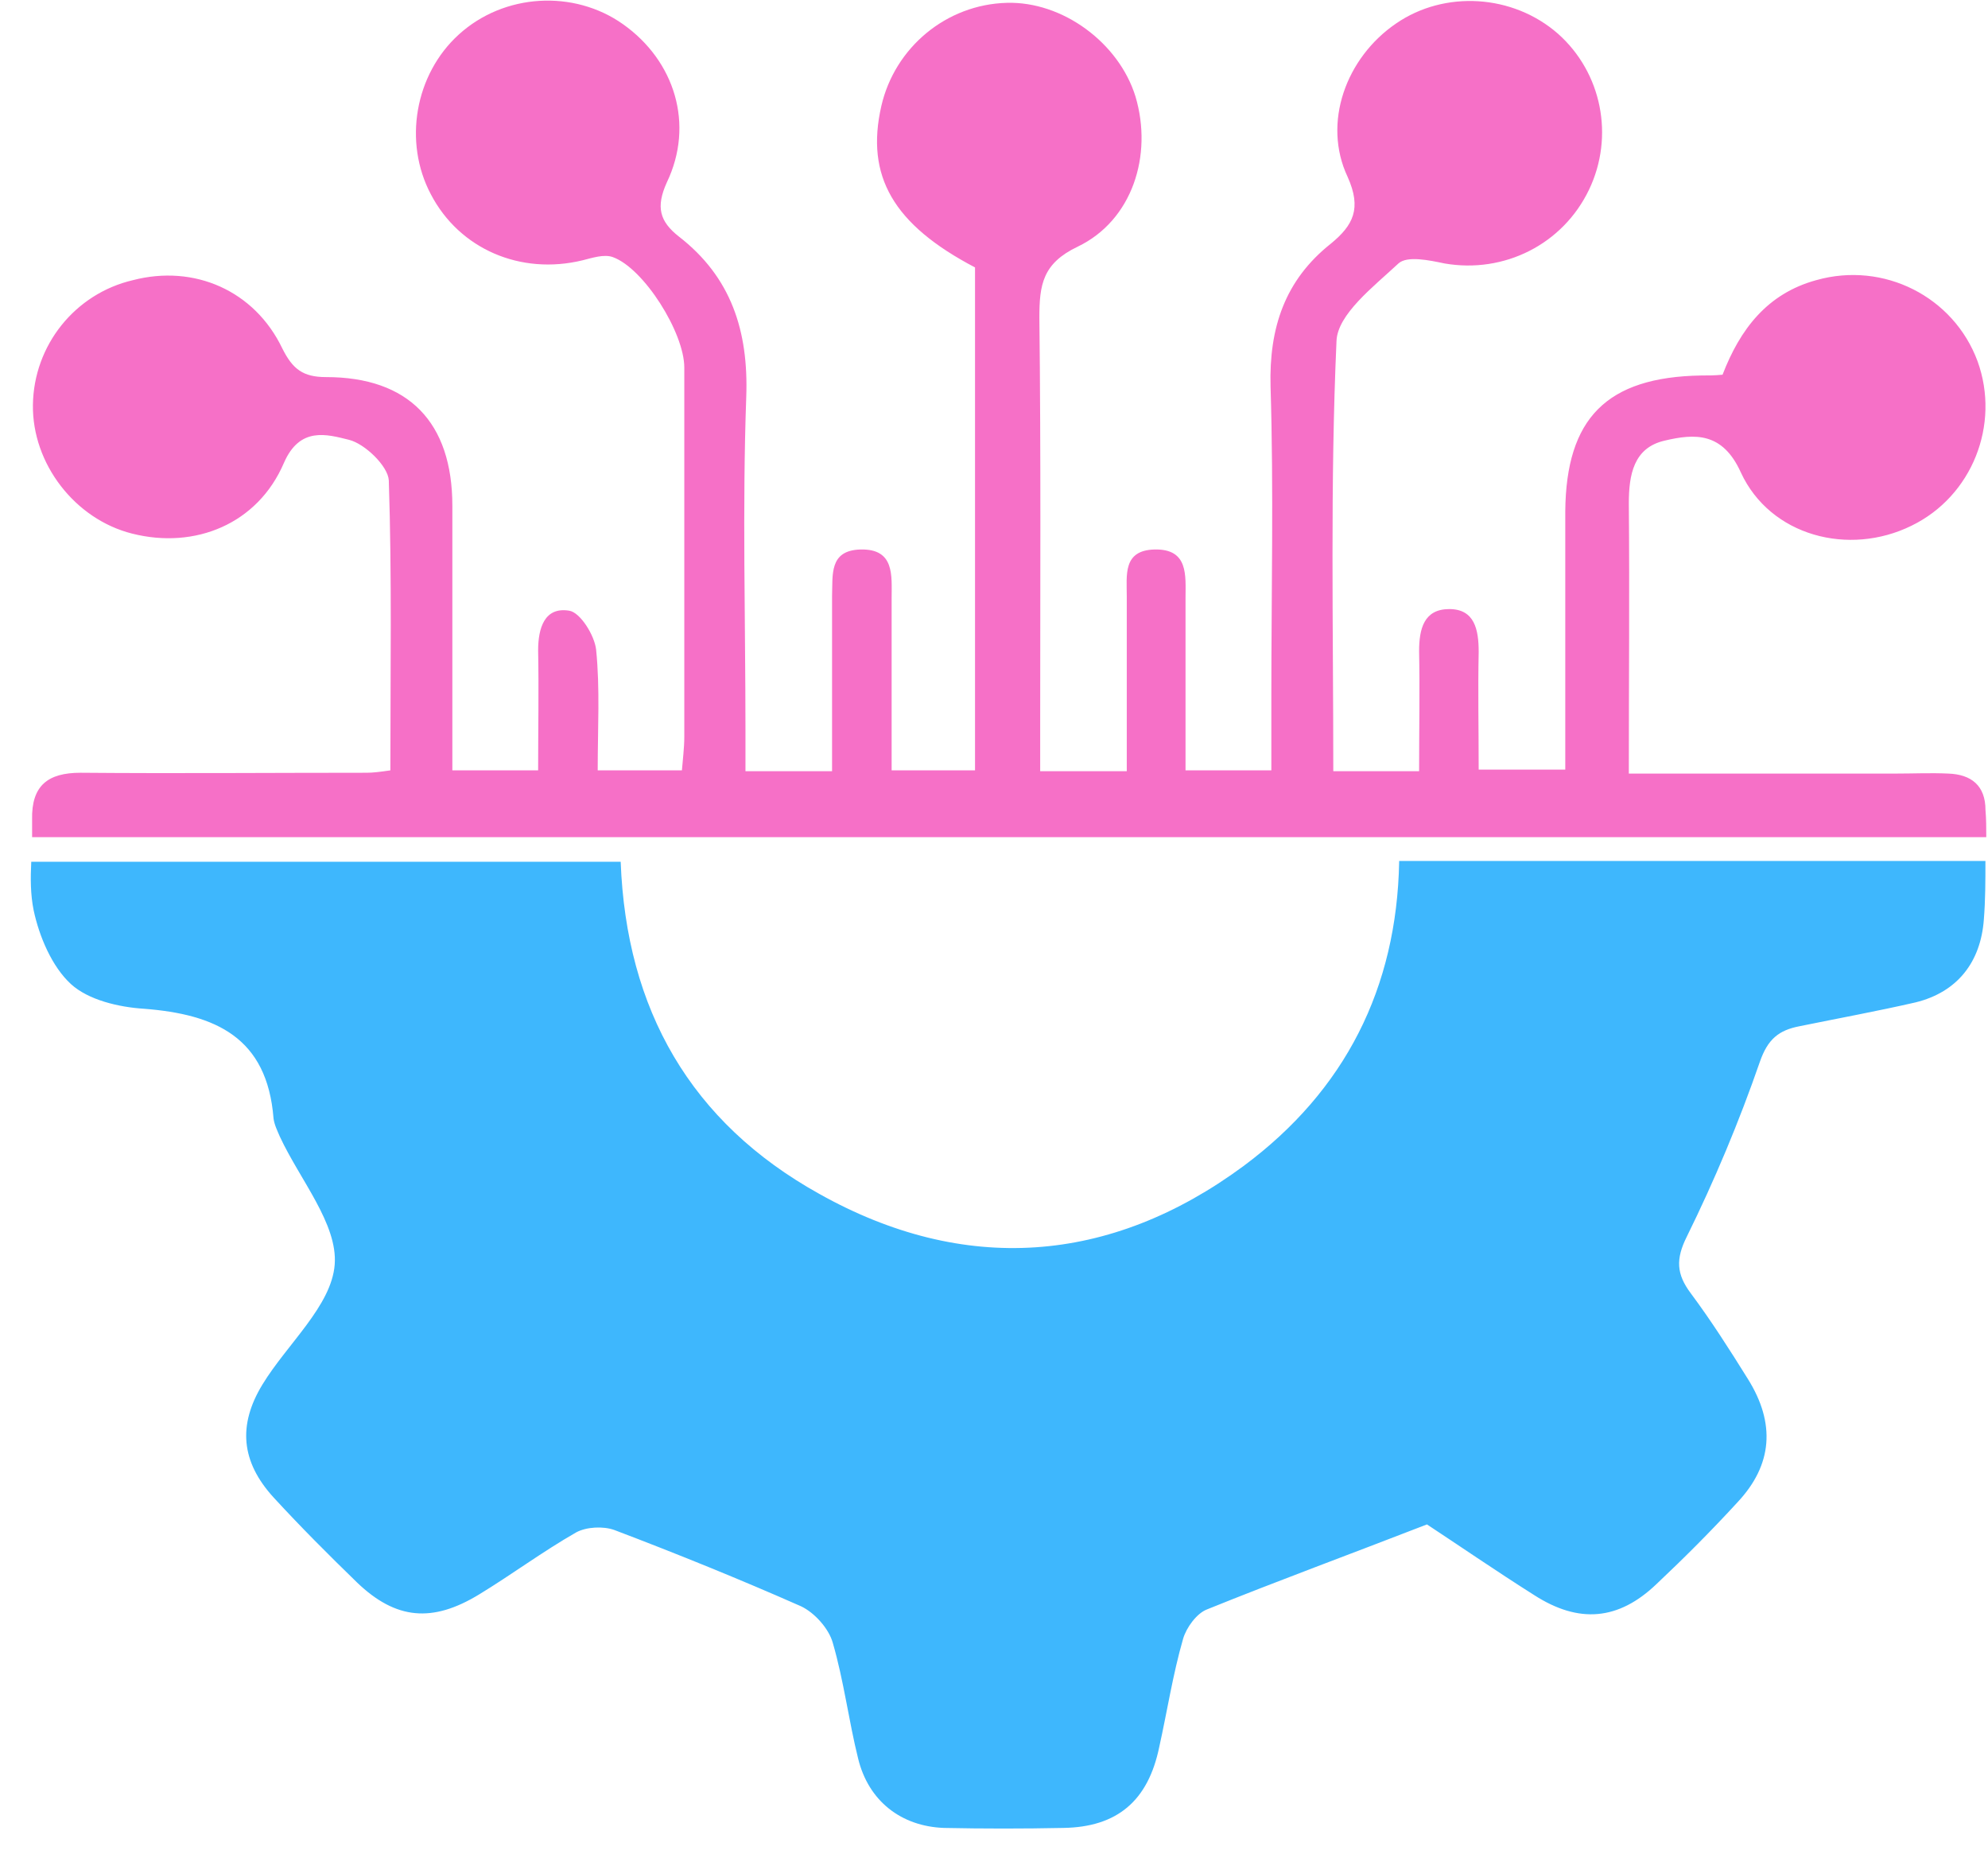
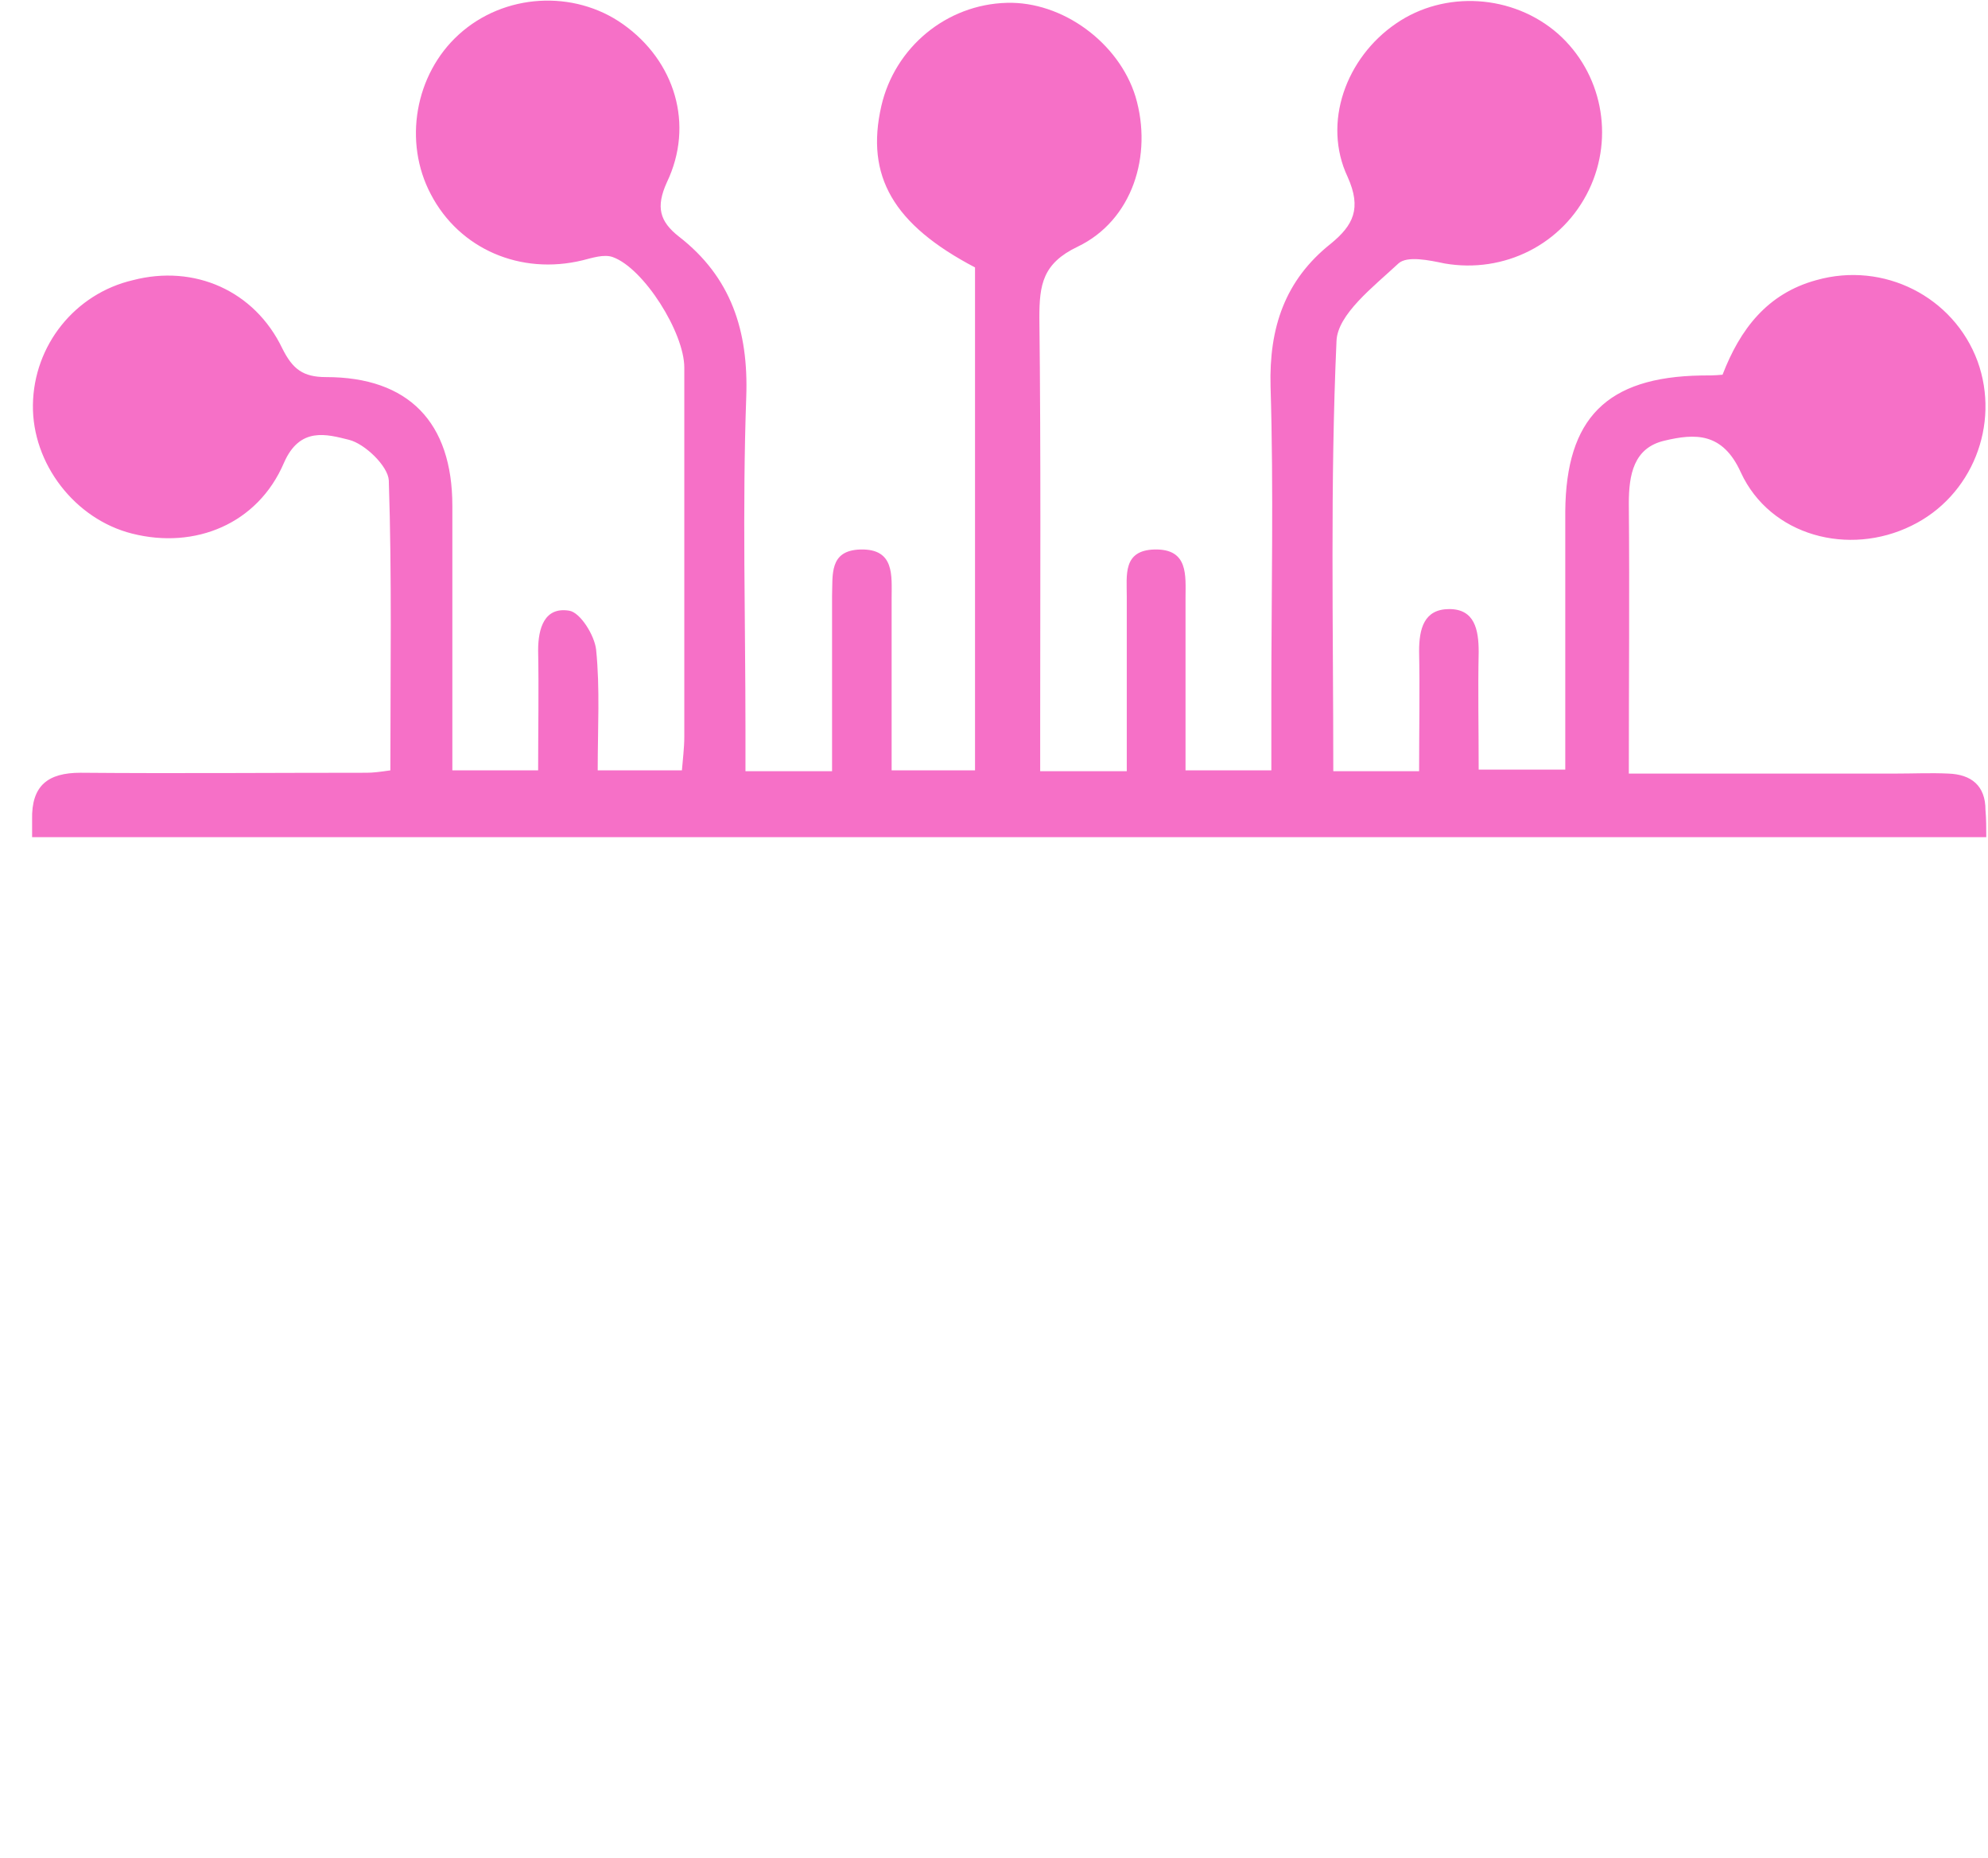
<svg xmlns="http://www.w3.org/2000/svg" width="61" height="57" viewBox="0 0 61 57" fill="none">
  <path d="M11.247 23.706C8.322 23.706 5.397 23.731 2.472 23.706C1.473 23.706 0.961 24.096 0.985 25.145C0.985 25.315 0.985 25.51 0.985 25.681H18.998C27.042 25.681 34.915 25.681 42.91 25.681H60.947C60.947 25.413 60.947 25.12 60.923 24.852C60.923 24.096 60.484 23.755 59.777 23.731C59.241 23.706 58.729 23.731 58.193 23.731C55.487 23.731 52.782 23.731 49.979 23.731C49.979 20.879 50.003 18.173 49.979 15.443C49.979 14.566 50.125 13.737 51.075 13.518C52.002 13.298 52.855 13.25 53.416 14.493C54.317 16.443 56.73 17.076 58.656 16.126C60.508 15.224 61.386 13.03 60.679 11.08C59.948 9.106 57.803 8.009 55.731 8.594C54.22 9.008 53.391 10.105 52.855 11.495C52.611 11.519 52.416 11.519 52.197 11.519C49.296 11.568 48.053 12.835 48.029 15.687C48.029 17.32 48.029 18.929 48.029 20.562C48.029 21.61 48.029 22.634 48.029 23.609C47.054 23.609 46.249 23.609 45.372 23.609C45.372 22.341 45.347 21.171 45.372 20.001C45.372 19.319 45.25 18.685 44.47 18.685C43.69 18.685 43.544 19.295 43.544 19.977C43.568 21.171 43.544 22.39 43.544 23.658C42.593 23.658 41.813 23.658 40.911 23.658C40.911 19.221 40.814 14.834 41.009 10.471C41.033 9.642 42.154 8.789 42.91 8.082C43.178 7.838 43.861 7.985 44.324 8.082C46.152 8.399 47.956 7.497 48.76 5.815C49.54 4.182 49.15 2.232 47.809 1.038C46.42 -0.181 44.324 -0.303 42.837 0.721C41.301 1.769 40.57 3.768 41.35 5.425C41.789 6.4 41.52 6.912 40.838 7.473C39.424 8.594 38.937 10.056 38.986 11.86C39.083 15.029 39.01 18.198 39.01 21.366C39.01 22.122 39.01 22.878 39.01 23.633C38.059 23.633 37.279 23.633 36.377 23.633C36.377 21.805 36.377 20.075 36.377 18.344C36.377 17.662 36.475 16.833 35.427 16.857C34.452 16.881 34.574 17.637 34.574 18.295C34.574 20.075 34.574 21.854 34.574 23.658C33.623 23.658 32.843 23.658 31.917 23.658C31.917 23.17 31.917 22.731 31.917 22.293C31.917 18.1 31.941 13.932 31.892 9.74C31.892 8.74 31.99 8.082 33.062 7.57C34.744 6.766 35.378 4.767 34.842 2.963C34.33 1.306 32.599 0.038 30.893 0.087C29.041 0.136 27.456 1.452 27.042 3.256C26.554 5.401 27.407 6.888 29.918 8.204C29.918 13.347 29.918 18.49 29.918 23.633C29.041 23.633 28.261 23.633 27.359 23.633C27.359 21.805 27.359 20.075 27.359 18.344C27.359 17.662 27.456 16.833 26.408 16.857C25.433 16.881 25.555 17.637 25.531 18.295C25.531 20.075 25.531 21.854 25.531 23.658C24.58 23.658 23.8 23.658 22.874 23.658C22.874 23.195 22.874 22.805 22.874 22.415C22.874 19.002 22.776 15.59 22.898 12.177C22.971 10.154 22.435 8.497 20.826 7.253C20.241 6.79 20.119 6.352 20.461 5.596C21.314 3.817 20.704 1.867 19.12 0.745C17.609 -0.327 15.464 -0.205 14.075 1.062C12.734 2.281 12.368 4.353 13.221 5.962C14.099 7.643 15.976 8.448 17.877 7.985C18.169 7.912 18.535 7.79 18.803 7.887C19.754 8.228 20.997 10.203 20.997 11.275C20.997 15.053 20.997 18.831 20.997 22.61C20.997 22.951 20.948 23.316 20.924 23.633C20.046 23.633 19.242 23.633 18.34 23.633C18.34 22.341 18.413 21.123 18.291 19.928C18.243 19.49 17.804 18.783 17.463 18.734C16.707 18.612 16.512 19.27 16.512 19.953C16.536 21.171 16.512 22.366 16.512 23.633C15.561 23.633 14.757 23.633 13.88 23.633C13.88 20.855 13.88 18.173 13.88 15.517C13.88 12.957 12.539 11.568 10.004 11.568C9.297 11.568 8.98 11.324 8.663 10.69C7.81 8.911 5.958 8.107 4.081 8.594C2.301 9.008 1.034 10.593 1.01 12.421C0.985 14.225 2.301 15.931 4.056 16.37C5.982 16.857 7.908 16.077 8.712 14.2C9.2 13.079 10.028 13.323 10.711 13.493C11.198 13.615 11.905 14.298 11.93 14.736C12.027 17.686 11.978 20.635 11.978 23.633C11.637 23.682 11.442 23.706 11.247 23.706Z" fill="#F670C7" />
-   <path d="M42.932 26.436C42.859 30.312 41.275 33.456 38.155 35.772C34.06 38.794 29.575 39.111 25.139 36.625C21.19 34.431 19.216 30.97 19.045 26.436H0.959C0.934 26.948 0.934 27.436 1.032 27.923C1.203 28.728 1.593 29.654 2.178 30.19C2.714 30.678 3.64 30.897 4.42 30.946C6.614 31.116 8.198 31.823 8.393 34.31C8.418 34.505 8.515 34.7 8.588 34.87C9.198 36.186 10.367 37.551 10.27 38.794C10.172 40.062 8.808 41.232 8.052 42.475C7.296 43.718 7.394 44.84 8.393 45.936C9.222 46.838 10.075 47.691 10.953 48.544C12.147 49.69 13.268 49.788 14.706 48.91C15.706 48.301 16.656 47.594 17.68 47.009C17.997 46.838 18.509 46.814 18.85 46.936C20.776 47.667 22.701 48.447 24.578 49.276C24.992 49.471 25.431 49.958 25.553 50.397C25.894 51.567 26.041 52.786 26.333 53.956C26.65 55.248 27.649 56.028 28.965 56.076C30.184 56.101 31.403 56.101 32.622 56.076C34.279 56.052 35.23 55.248 35.571 53.59C35.815 52.493 35.986 51.372 36.302 50.275C36.4 49.934 36.717 49.495 37.034 49.373C39.203 48.496 41.397 47.691 43.785 46.765C44.712 47.374 45.882 48.179 47.076 48.934C48.441 49.812 49.66 49.714 50.83 48.593C51.683 47.789 52.512 46.96 53.316 46.083C54.389 44.937 54.486 43.669 53.633 42.304C53.072 41.403 52.512 40.525 51.878 39.672C51.439 39.087 51.415 38.624 51.756 37.941C52.609 36.211 53.365 34.407 53.998 32.579C54.242 31.872 54.584 31.604 55.217 31.482C56.412 31.238 57.606 31.019 58.776 30.751C60.068 30.434 60.775 29.508 60.872 28.216C60.921 27.607 60.921 27.021 60.921 26.412H42.932V26.436Z" fill="#3EB7FD" />
</svg>